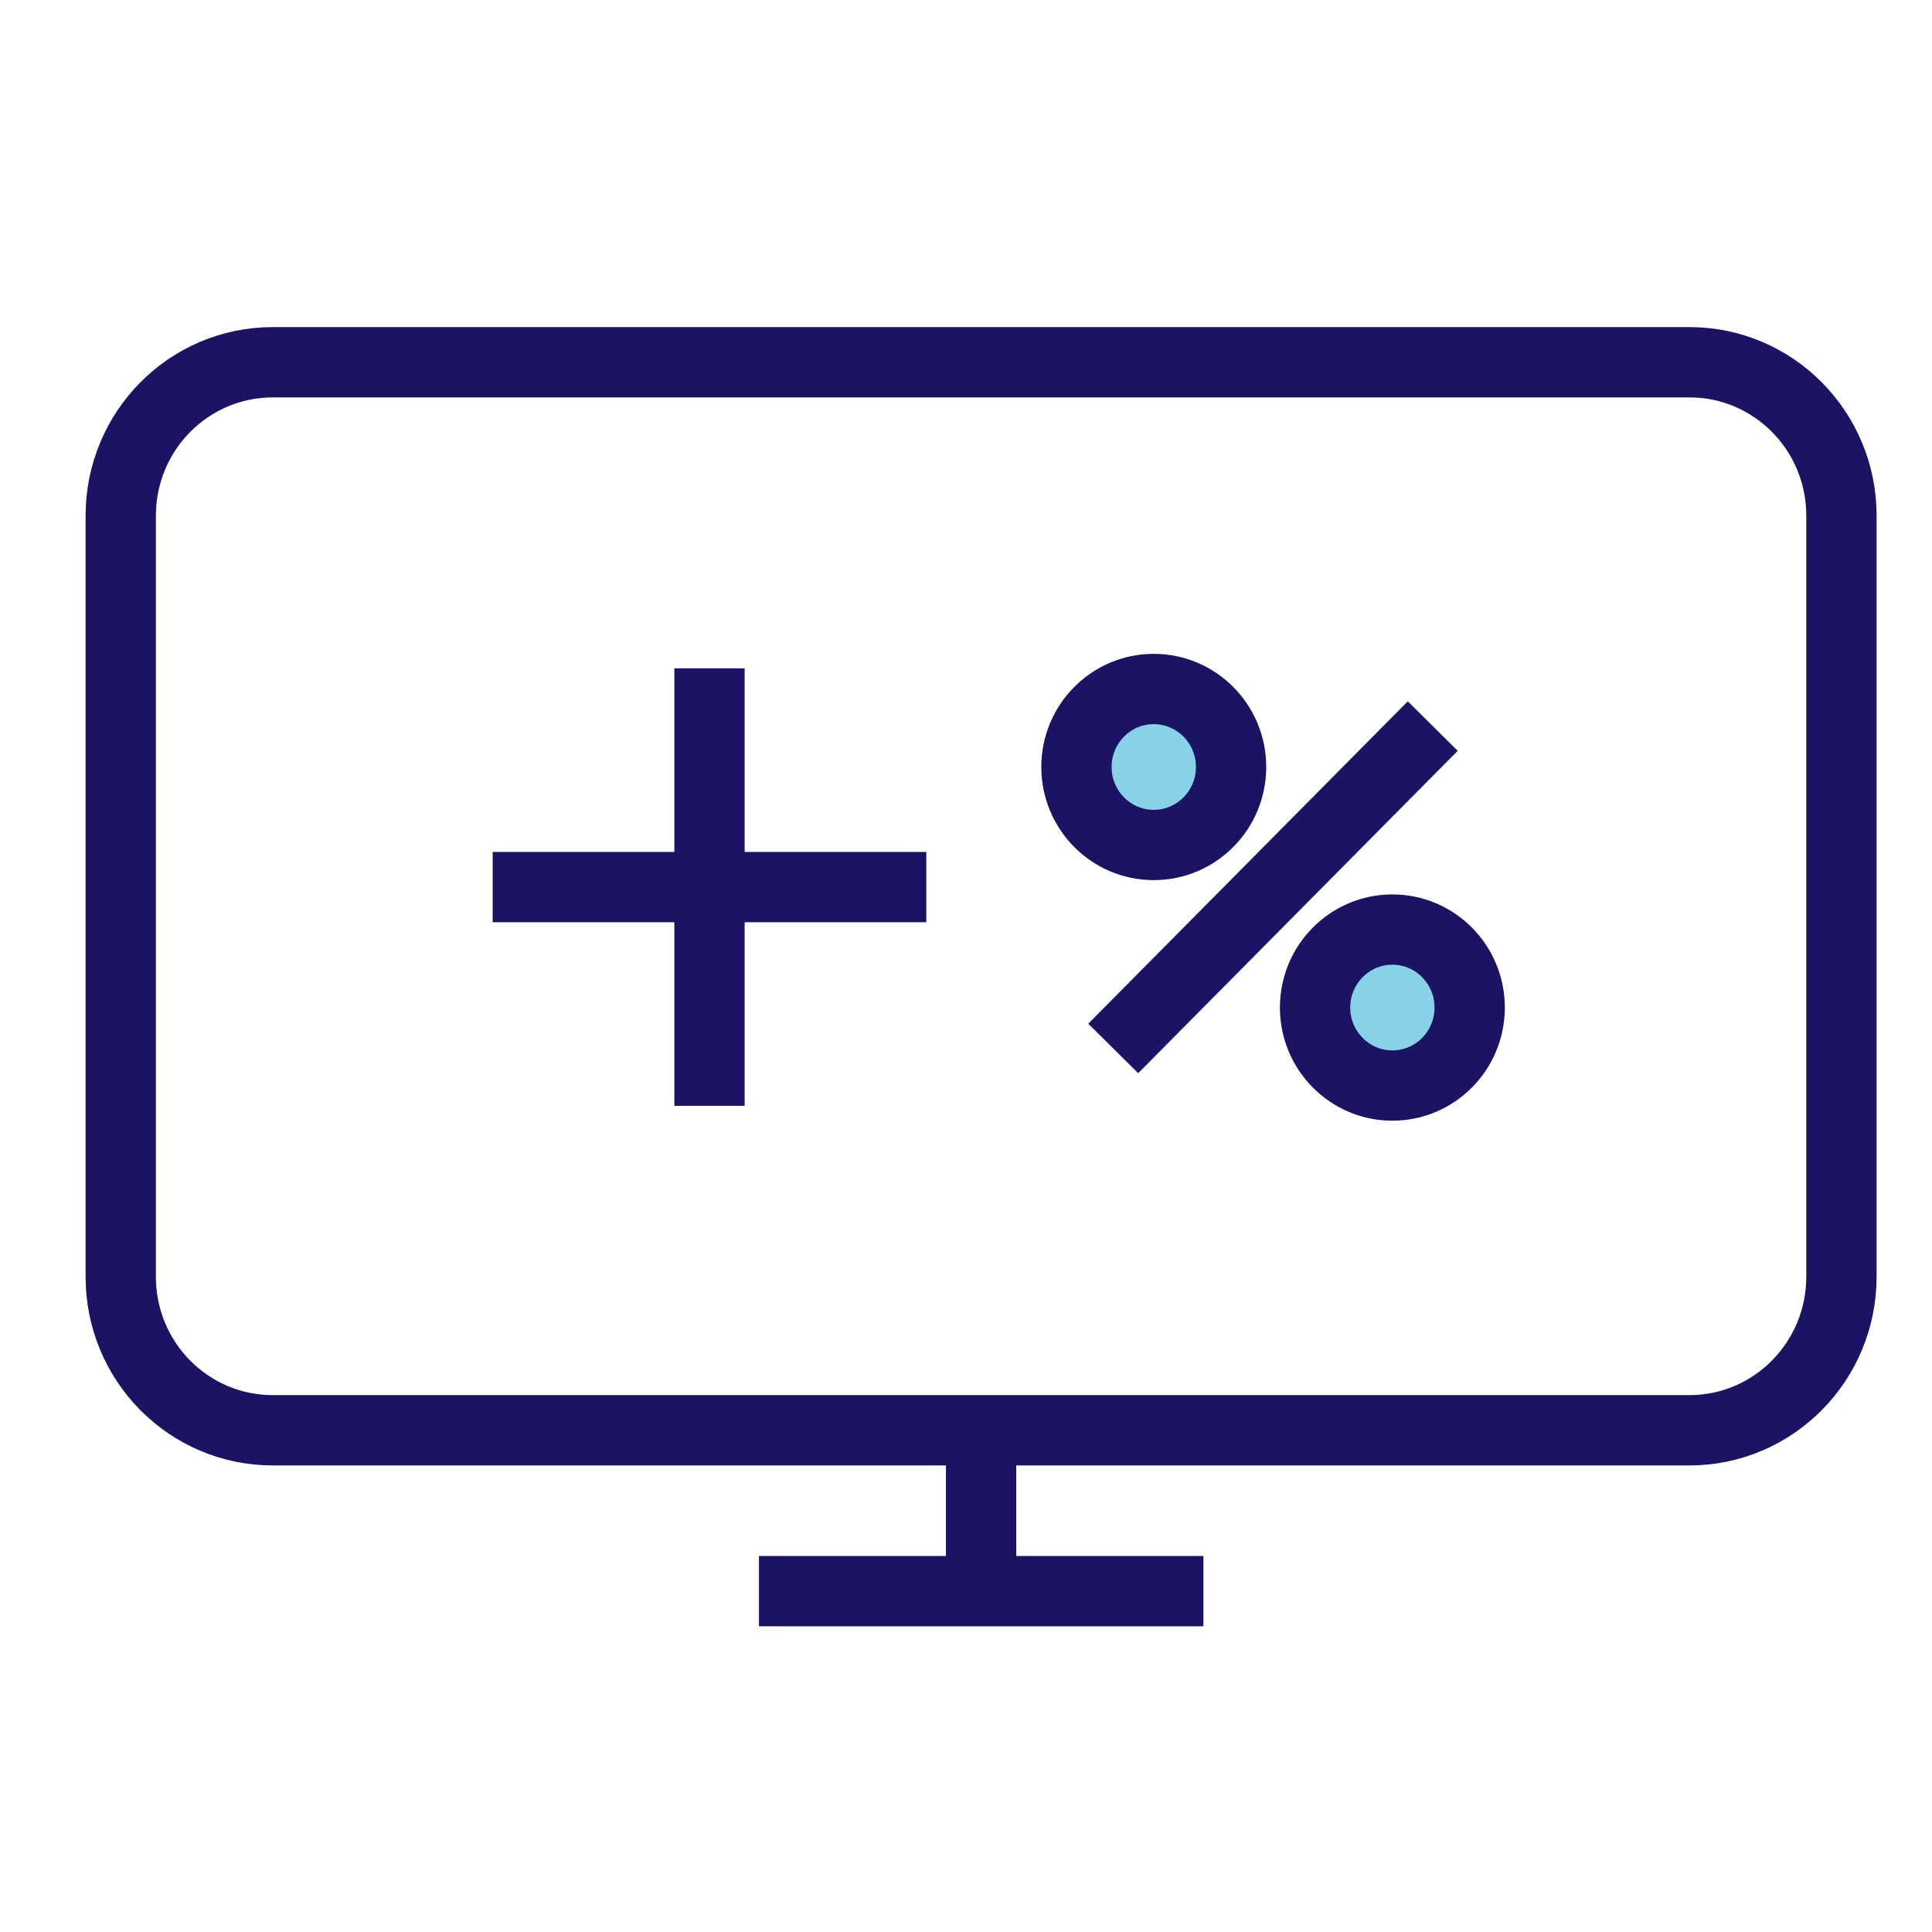
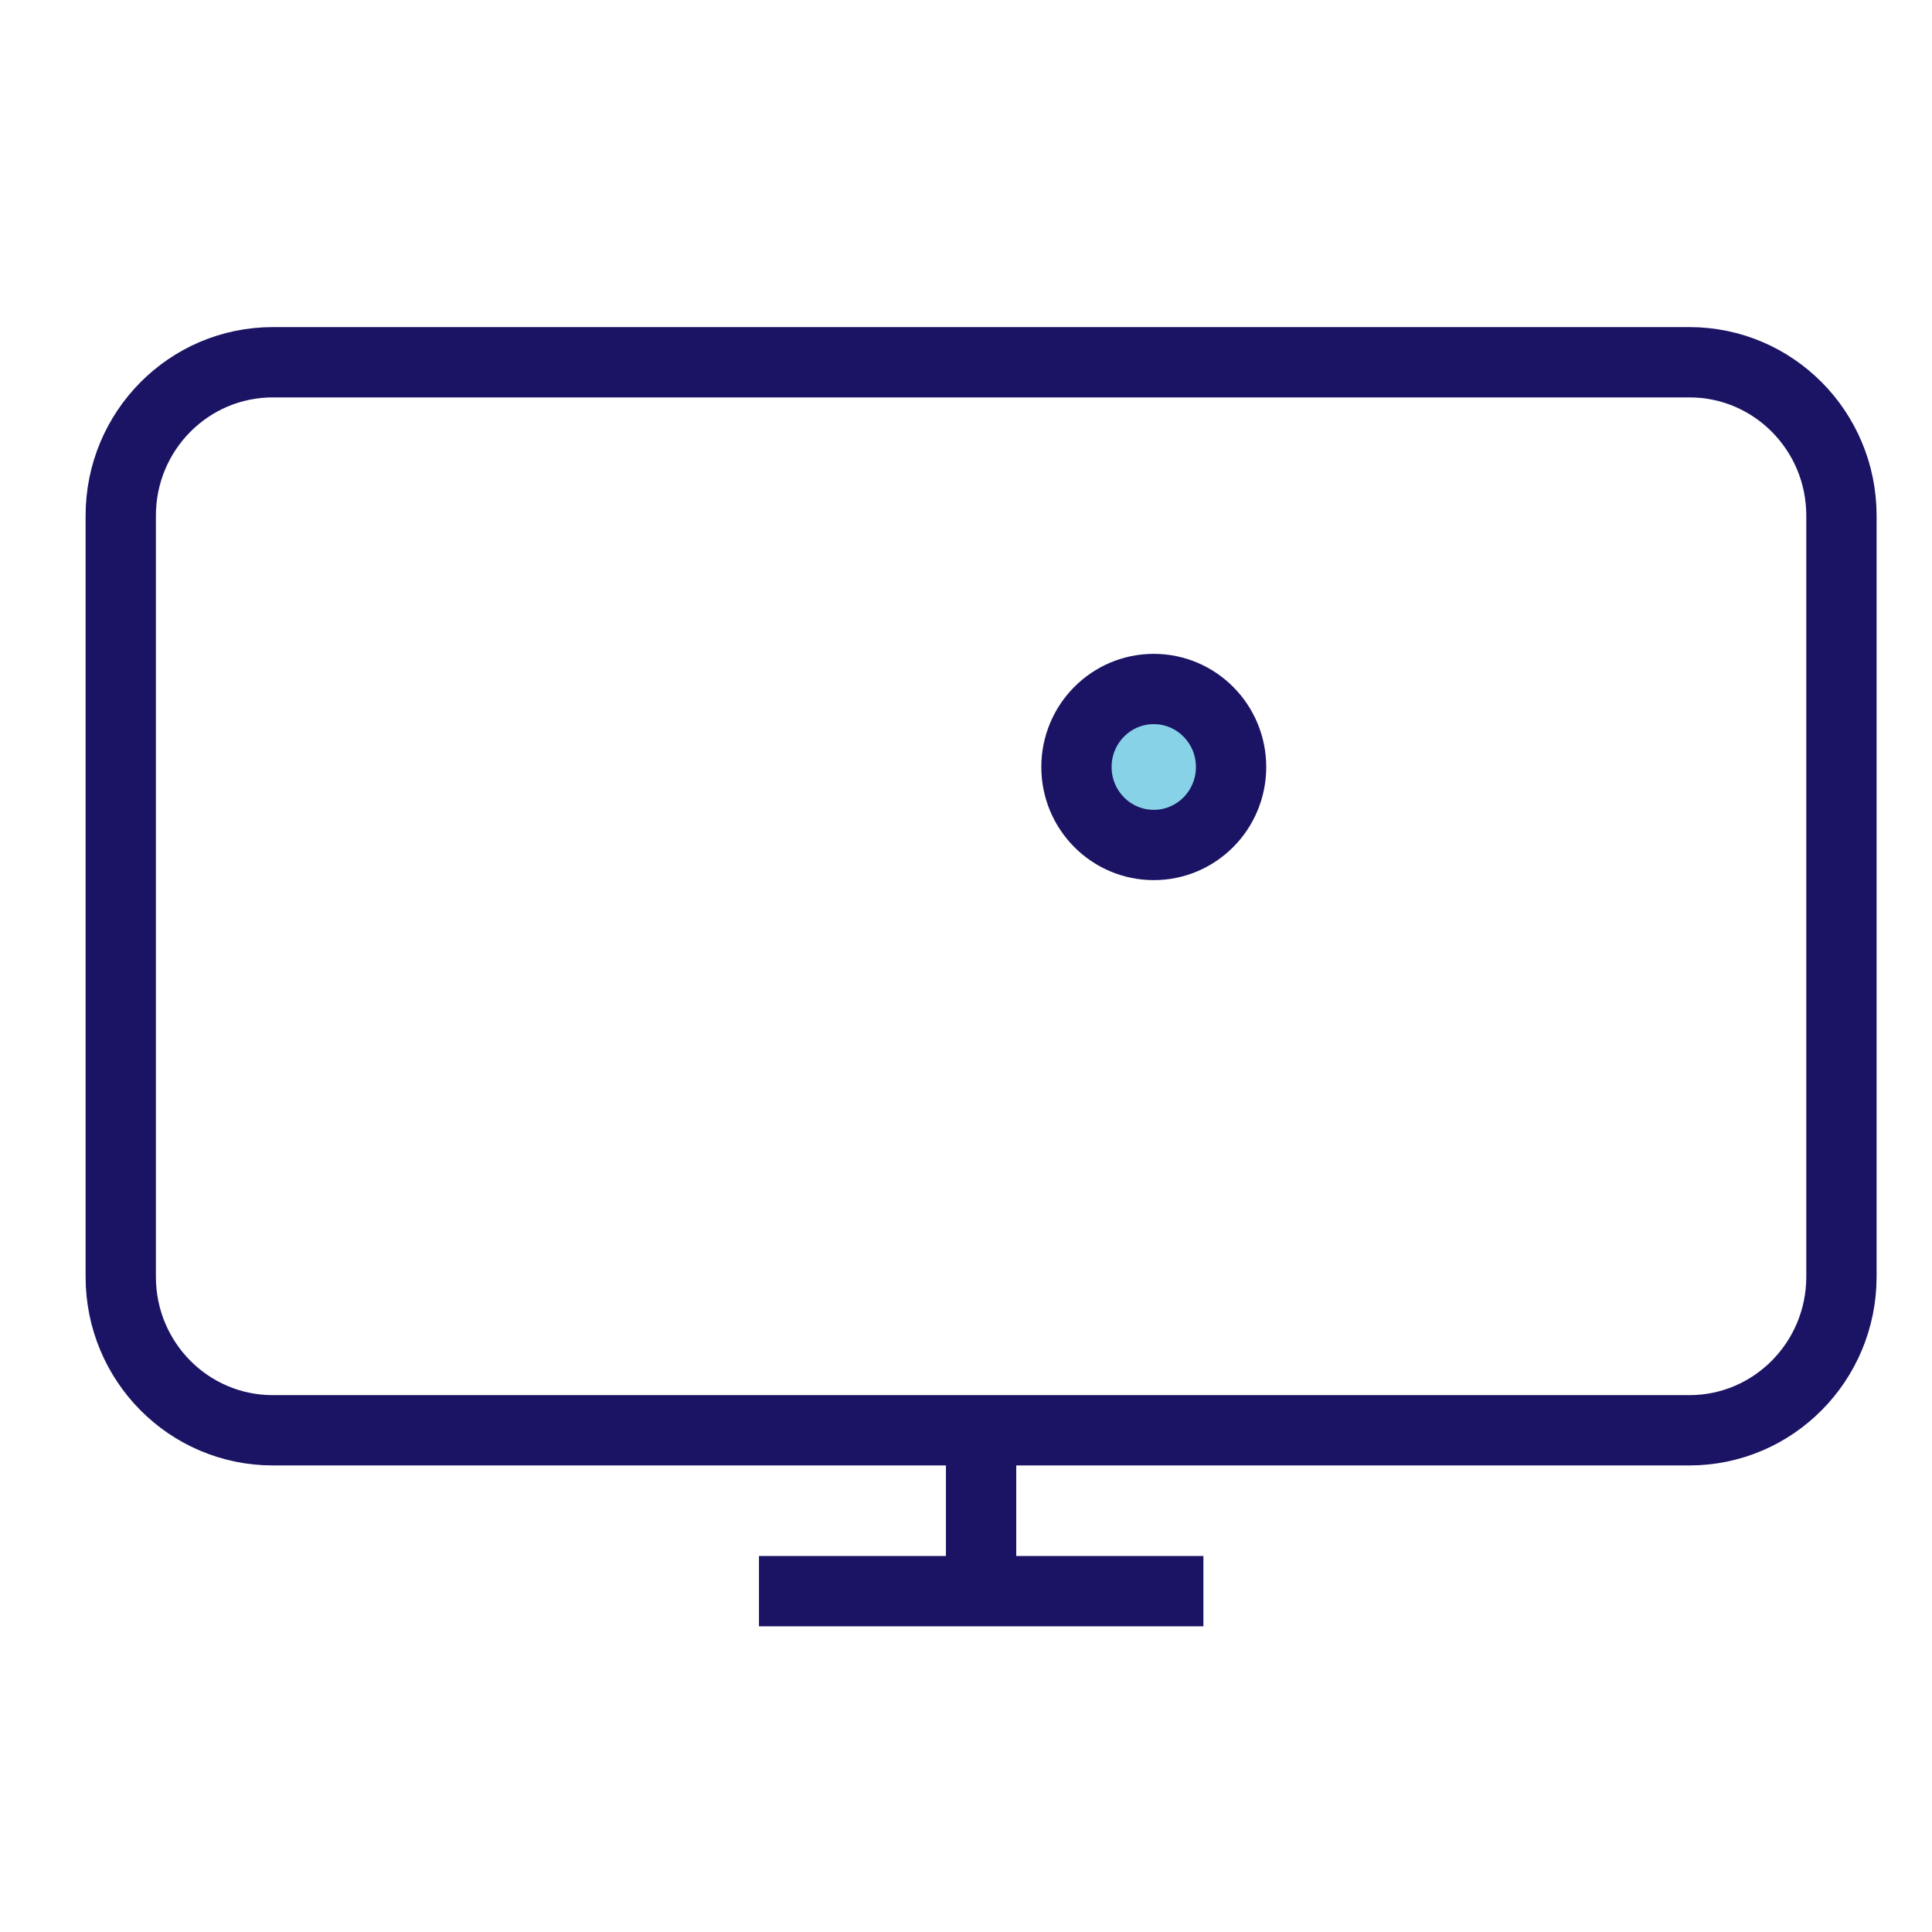
<svg xmlns="http://www.w3.org/2000/svg" width="64" height="64" viewBox="0 0 64 64" fill="none">
  <path d="M55.964 47.38H9.036C6.254 47.38 4 45.106 4 42.298V17.081C4 14.274 6.254 12 9.036 12H55.964C58.746 12 61 14.274 61 17.081V42.293C61 45.1 58.746 47.38 55.964 47.38Z" stroke="#1B1464" stroke-width="2.329" stroke-miterlimit="10" />
  <path d="M32.5 47.369V52.709" stroke="#1B1464" stroke-width="2.329" stroke-miterlimit="10" />
  <path d="M25.142 52.709H39.864" stroke="#1B1464" stroke-width="2.329" stroke-miterlimit="10" />
  <path d="M38.22 27.991C39.634 27.991 40.781 26.835 40.781 25.408C40.781 23.981 39.634 22.824 38.22 22.824C36.805 22.824 35.659 23.981 35.659 25.408C35.659 26.835 36.805 27.991 38.22 27.991Z" fill="#87D2E7" stroke="#1B1464" stroke-width="2.329" stroke-miterlimit="10" />
-   <path d="M46.124 35.96C47.539 35.96 48.685 34.803 48.685 33.377C48.685 31.95 47.539 30.793 46.124 30.793C44.71 30.793 43.563 31.95 43.563 33.377C43.563 34.803 44.71 35.96 46.124 35.96Z" fill="#87D2E7" stroke="#1B1464" stroke-width="2.329" stroke-miterlimit="10" />
-   <path d="M23.503 36.632V22.14" stroke="#1B1464" stroke-width="2.329" stroke-miterlimit="10" />
-   <path d="M16.321 29.386H30.685" stroke="#1B1464" stroke-width="2.329" stroke-miterlimit="10" />
-   <path d="M36.877 34.731L47.462 24.052" stroke="#1B1464" stroke-width="2.329" stroke-miterlimit="10" />
</svg>